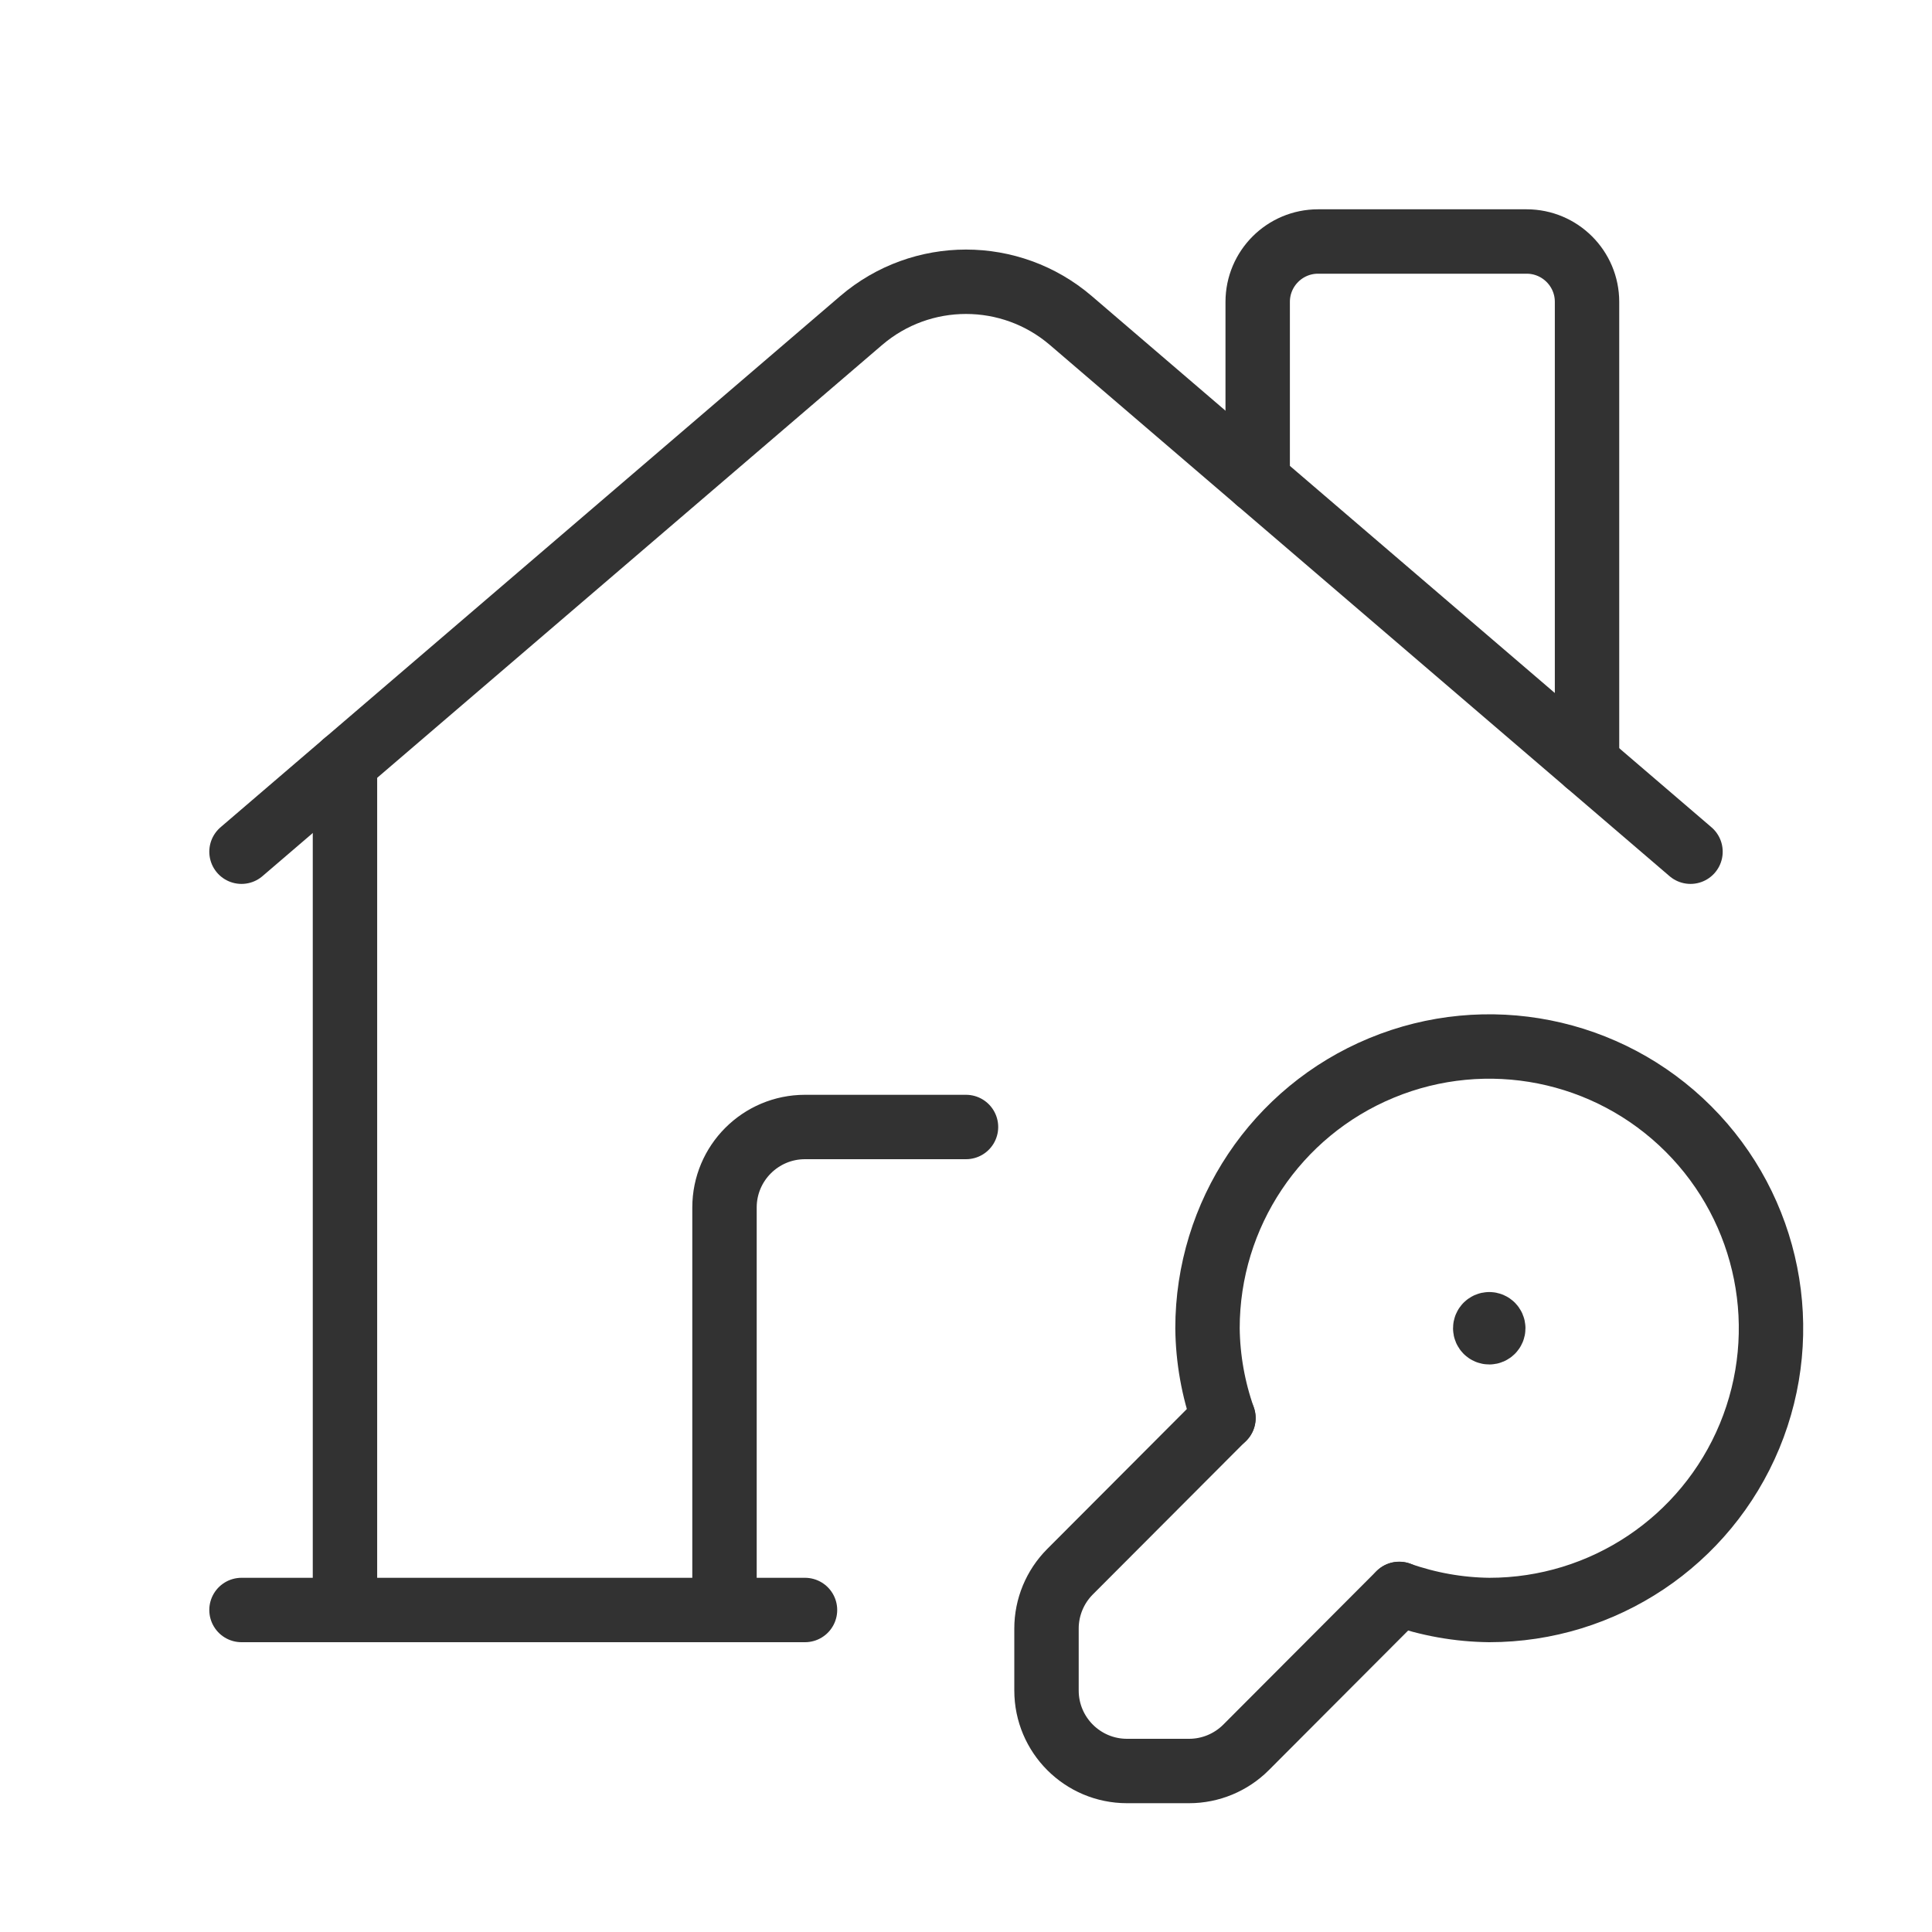
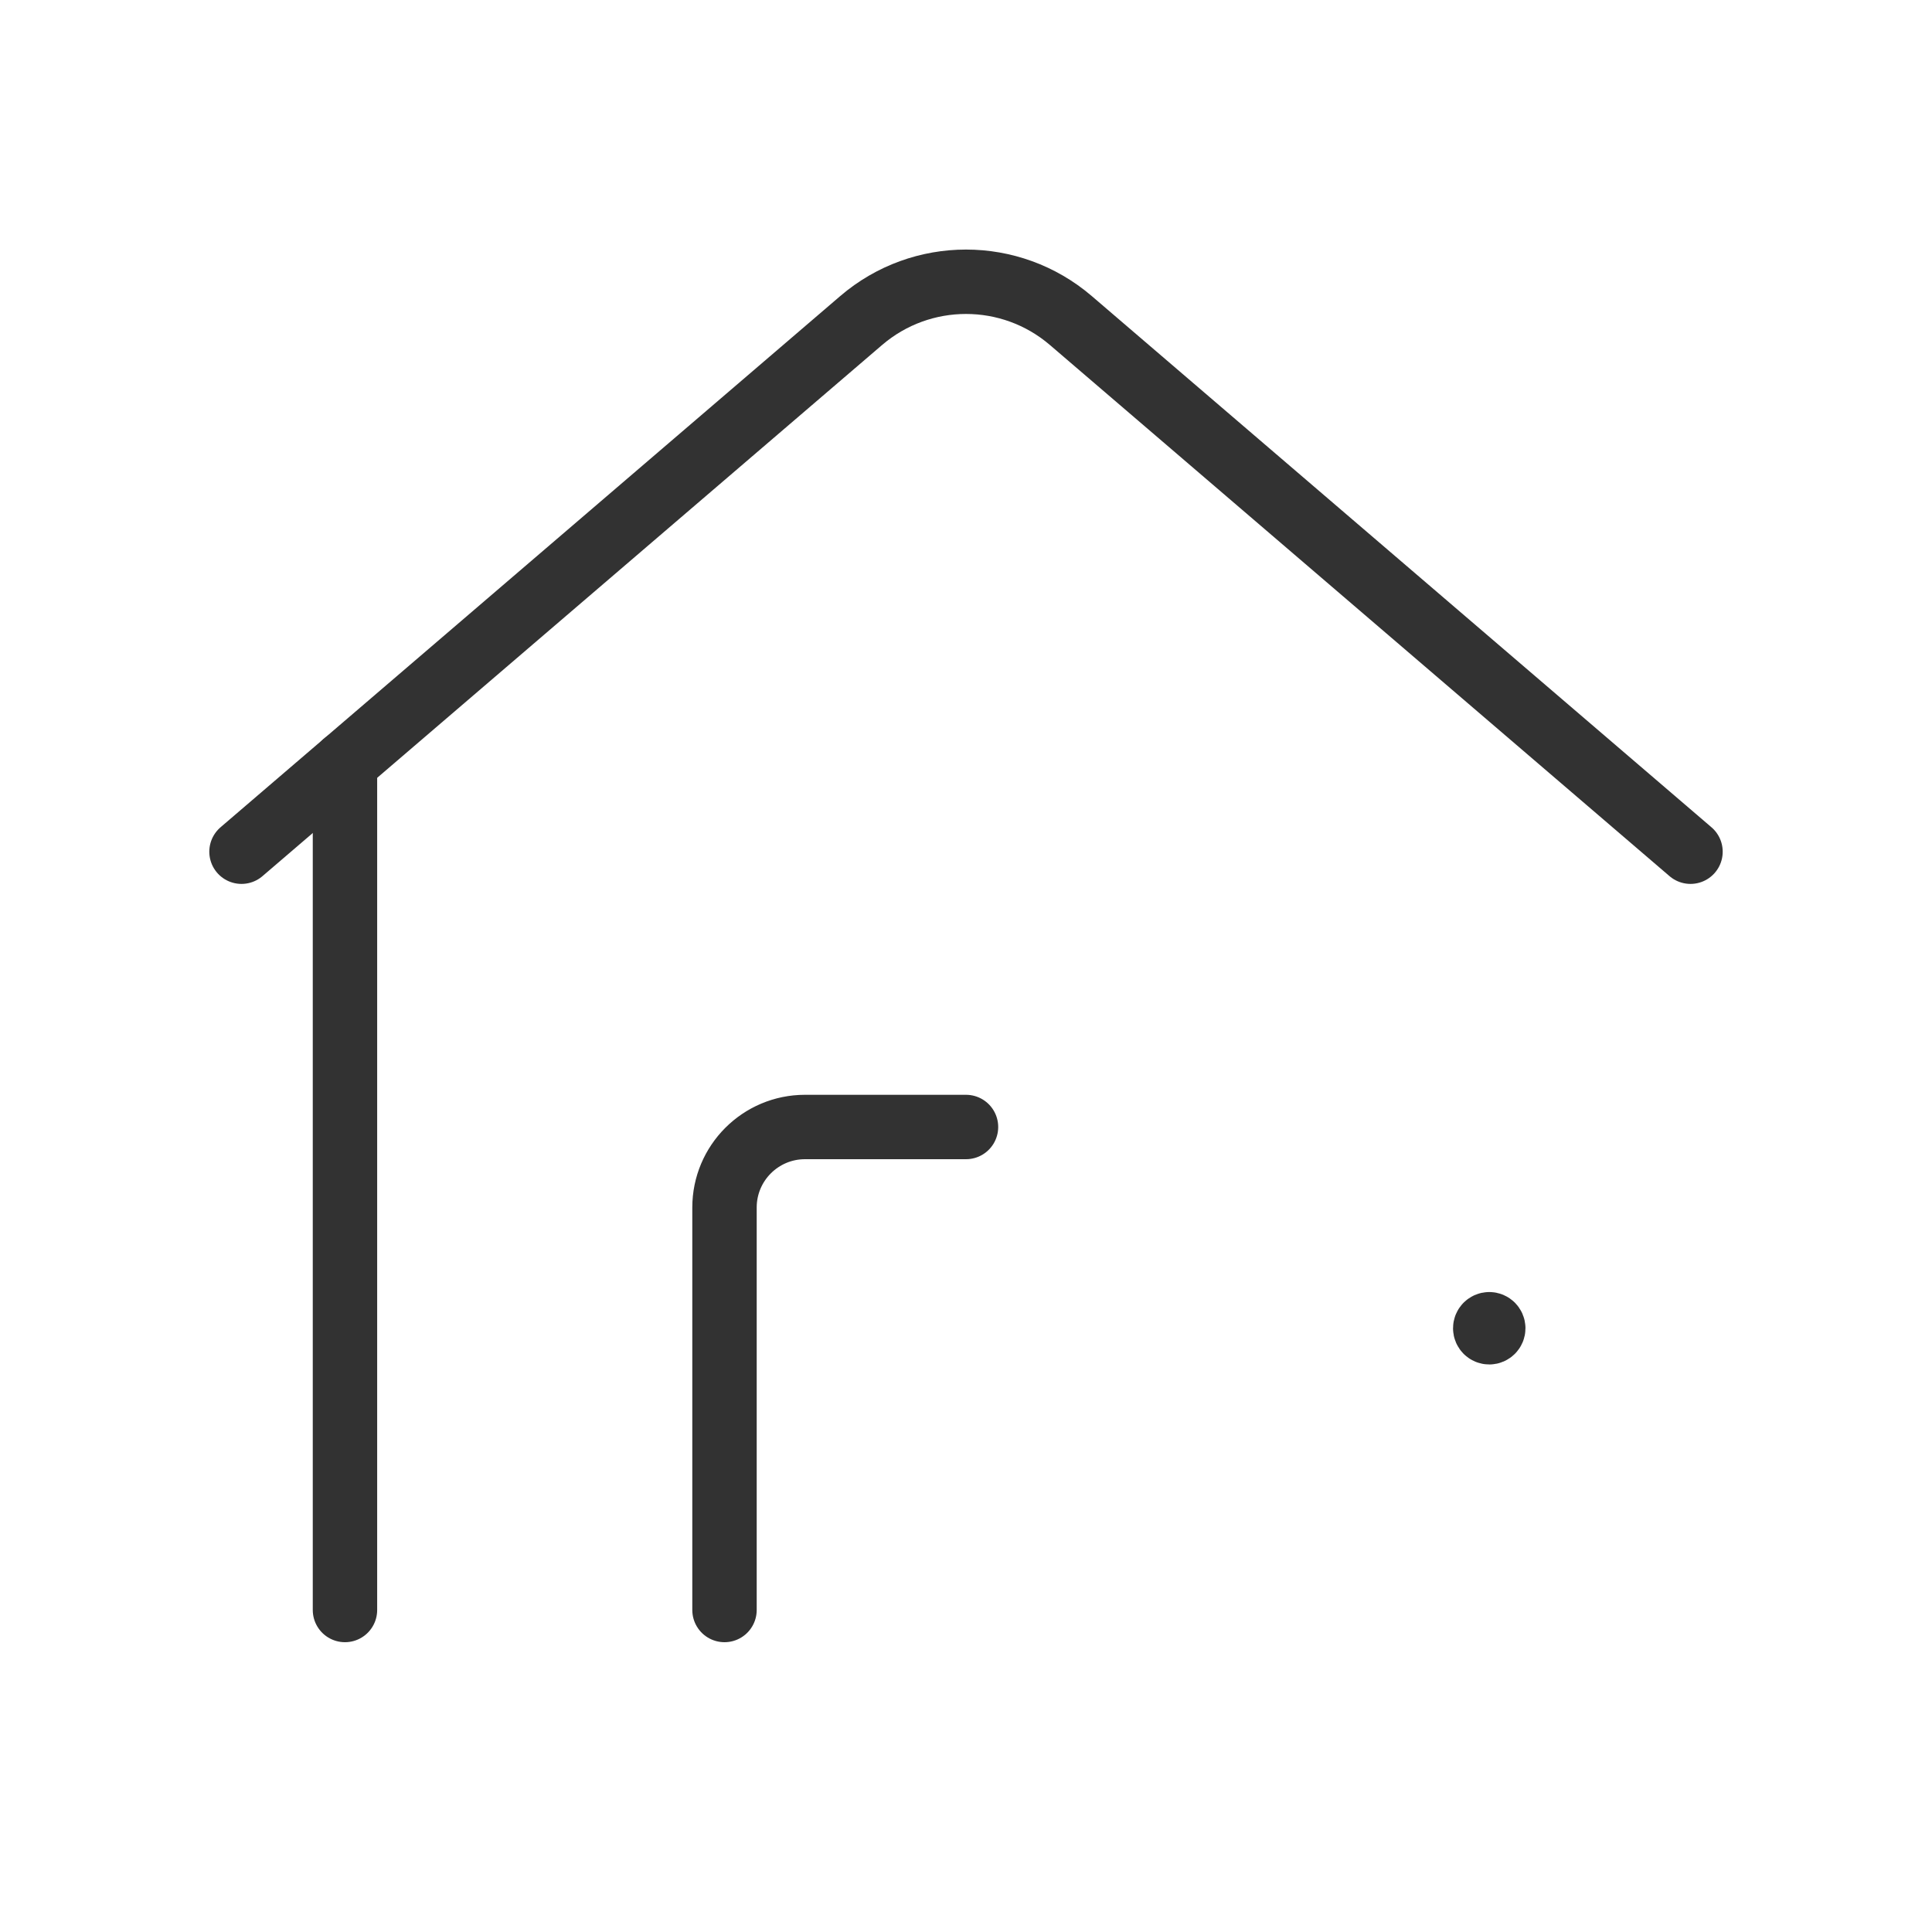
<svg xmlns="http://www.w3.org/2000/svg" width="45" height="45" viewBox="0 0 45 45" fill="none">
  <path d="M16.875 37.5V28.125C16.875 27.09 17.715 26.25 18.75 26.25H22.5" stroke="#323232" stroke-width="1.5" stroke-linecap="round" stroke-linejoin="round" />
  <path d="M34.688 30.844C34.636 30.844 34.594 30.886 34.594 30.938C34.594 30.989 34.636 31.031 34.688 31.031C34.739 31.031 34.781 30.989 34.781 30.938C34.781 30.886 34.739 30.844 34.688 30.844V30.844" stroke="#323232" stroke-width="1.5" stroke-linecap="round" stroke-linejoin="round" />
-   <path d="M28.495 33.028L24.923 36.608C24.572 36.96 24.375 37.436 24.375 37.932V39.375C24.375 40.41 25.215 41.25 26.25 41.25H27.696C28.194 41.25 28.671 41.052 29.023 40.7L32.59 37.125" stroke="#323232" stroke-width="1.5" stroke-linecap="round" stroke-linejoin="round" />
  <path d="M5.625 19.838L20.059 7.465C21.464 6.262 23.536 6.262 24.941 7.465L39.375 19.838" stroke="#323232" stroke-width="1.5" stroke-linecap="round" stroke-linejoin="round" />
-   <path d="M18.75 37.5H5.625" stroke="#323232" stroke-width="1.5" stroke-linecap="round" stroke-linejoin="round" />
-   <path d="M29.294 11.197V7.031C29.294 6.255 29.924 5.625 30.7 5.625H35.558C36.335 5.625 36.965 6.255 36.965 7.031V17.772" stroke="#323232" stroke-width="1.5" stroke-linecap="round" stroke-linejoin="round" />
  <path d="M8.035 17.772V37.5" stroke="#323232" stroke-width="1.5" stroke-linecap="round" stroke-linejoin="round" />
-   <path d="M28.497 33.03C28.259 32.358 28.133 31.651 28.125 30.938C28.125 28.283 29.724 25.89 32.176 24.875C34.628 23.859 37.451 24.42 39.328 26.297C41.205 28.174 41.766 30.997 40.751 33.449C39.735 35.901 37.342 37.5 34.688 37.5C33.973 37.492 33.265 37.365 32.592 37.127" stroke="#323232" stroke-width="1.5" stroke-linecap="round" stroke-linejoin="round" />
</svg>